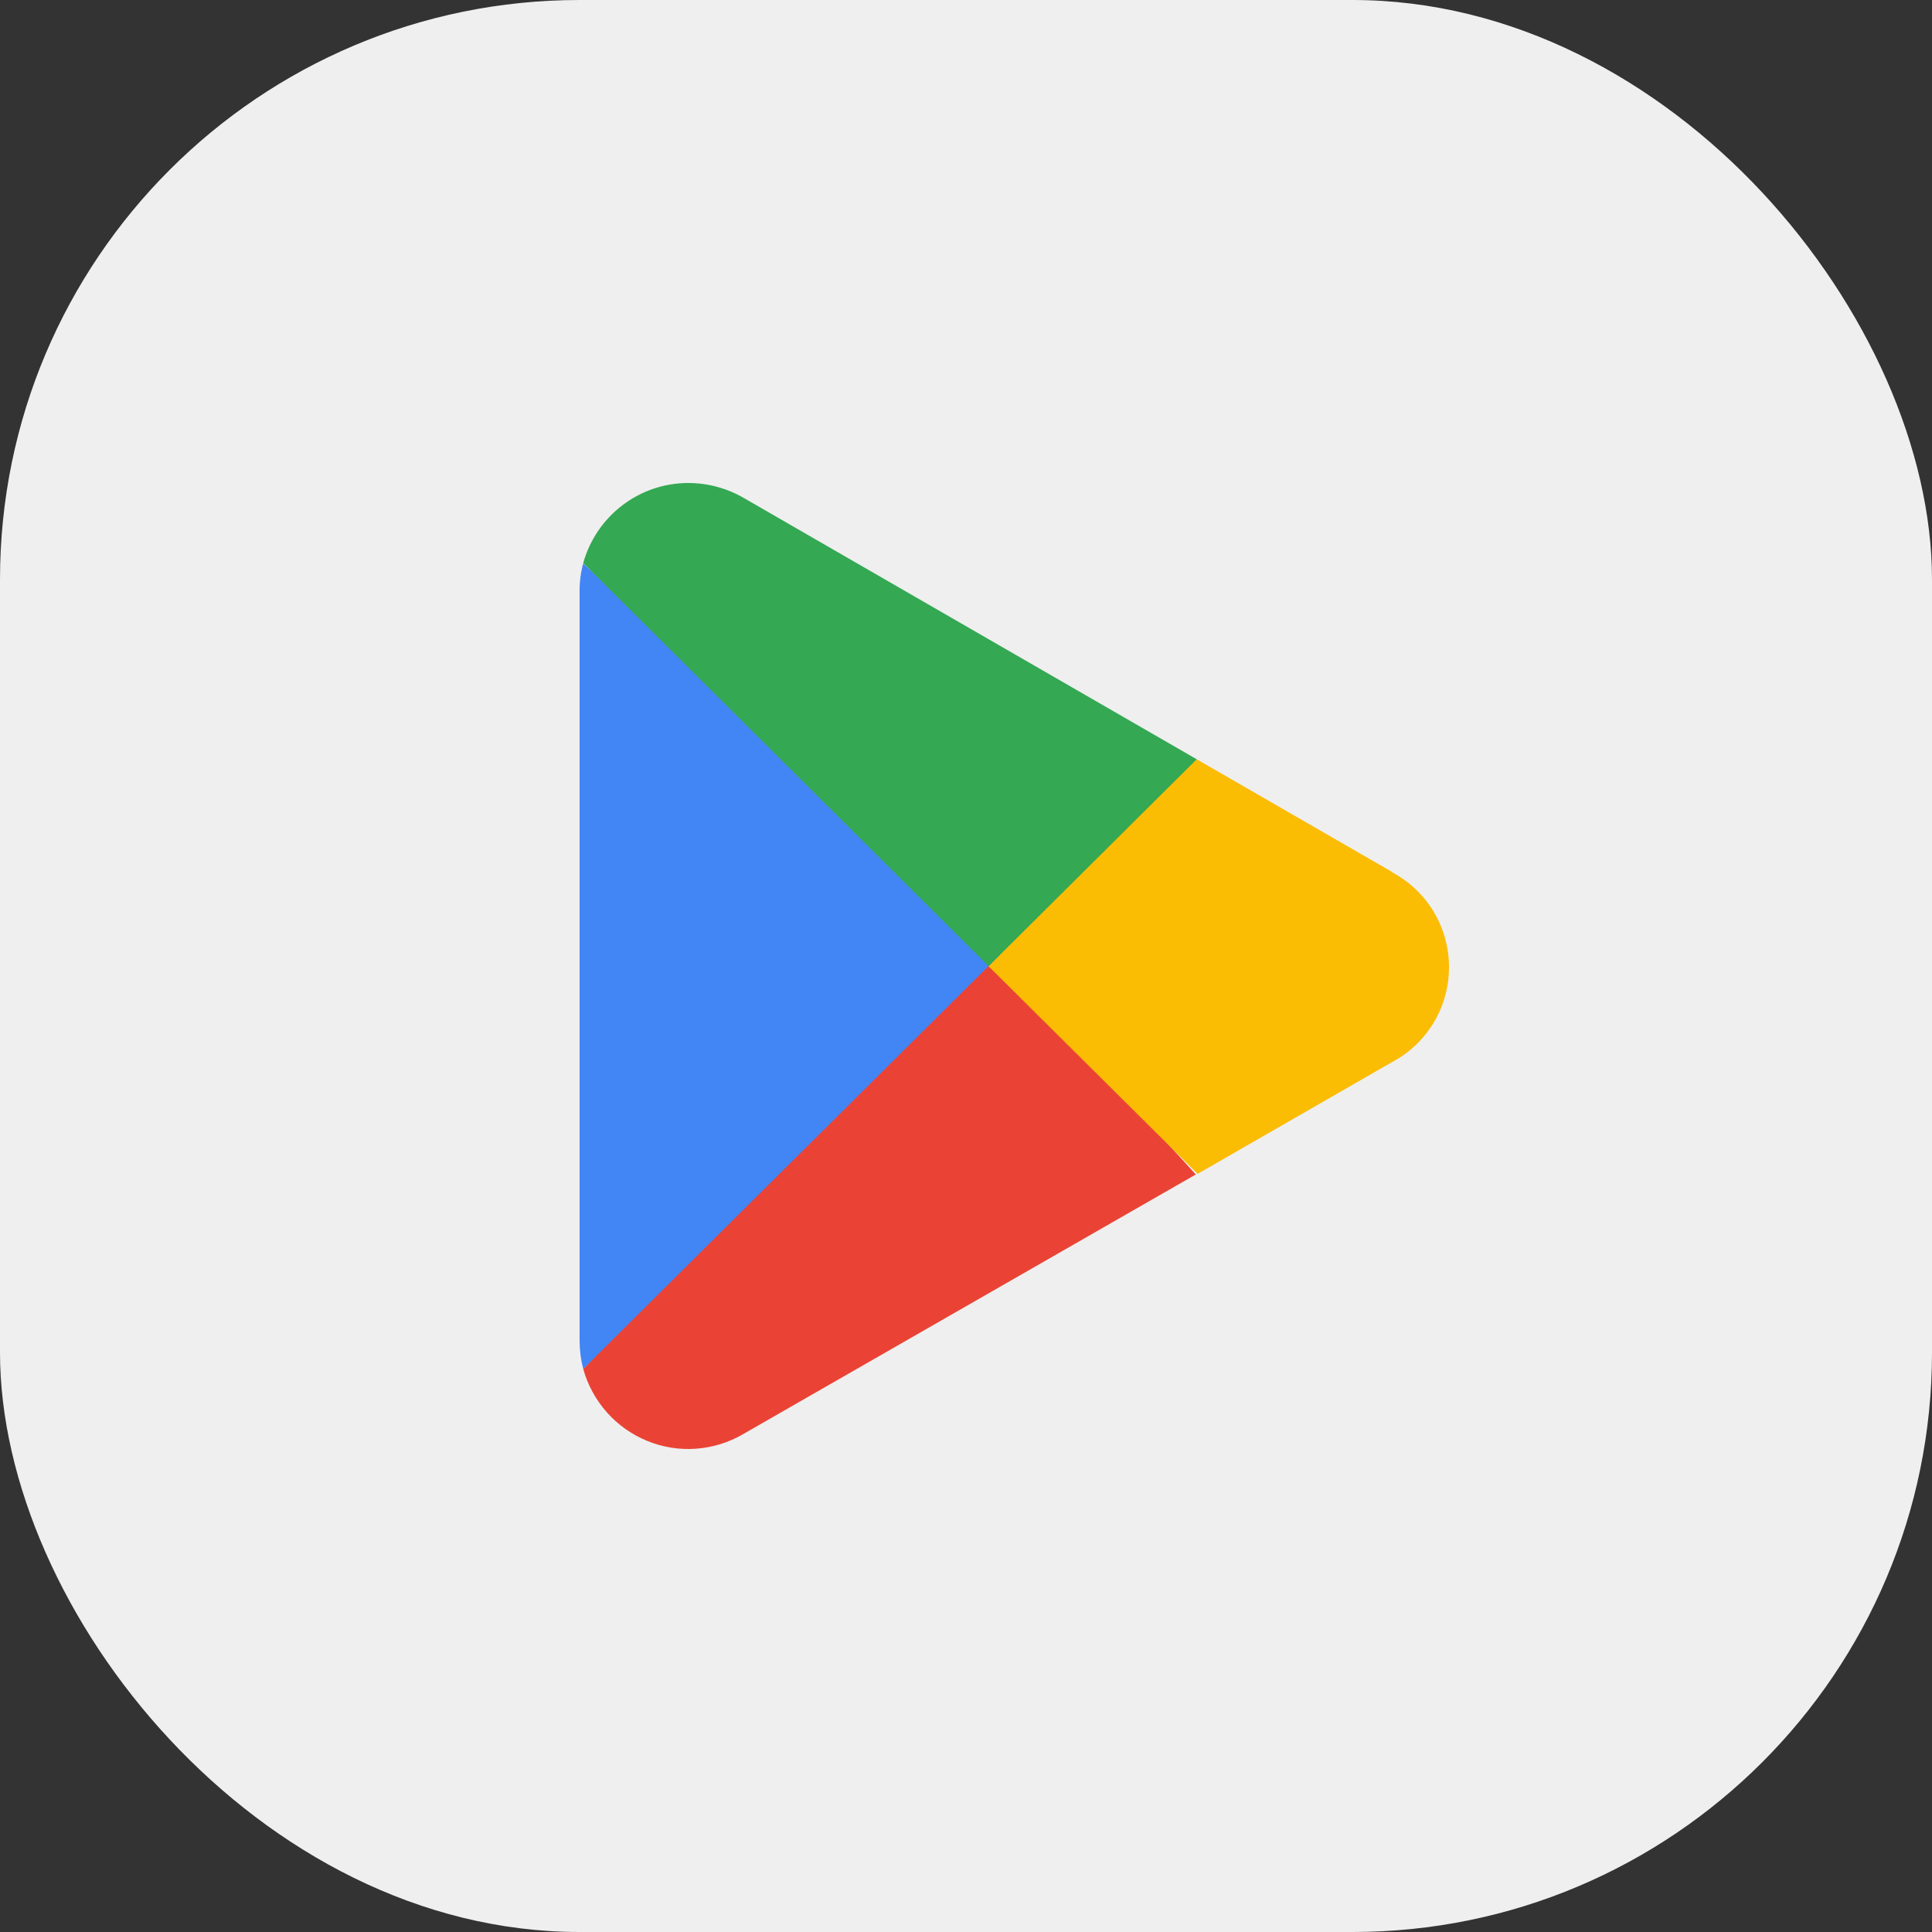
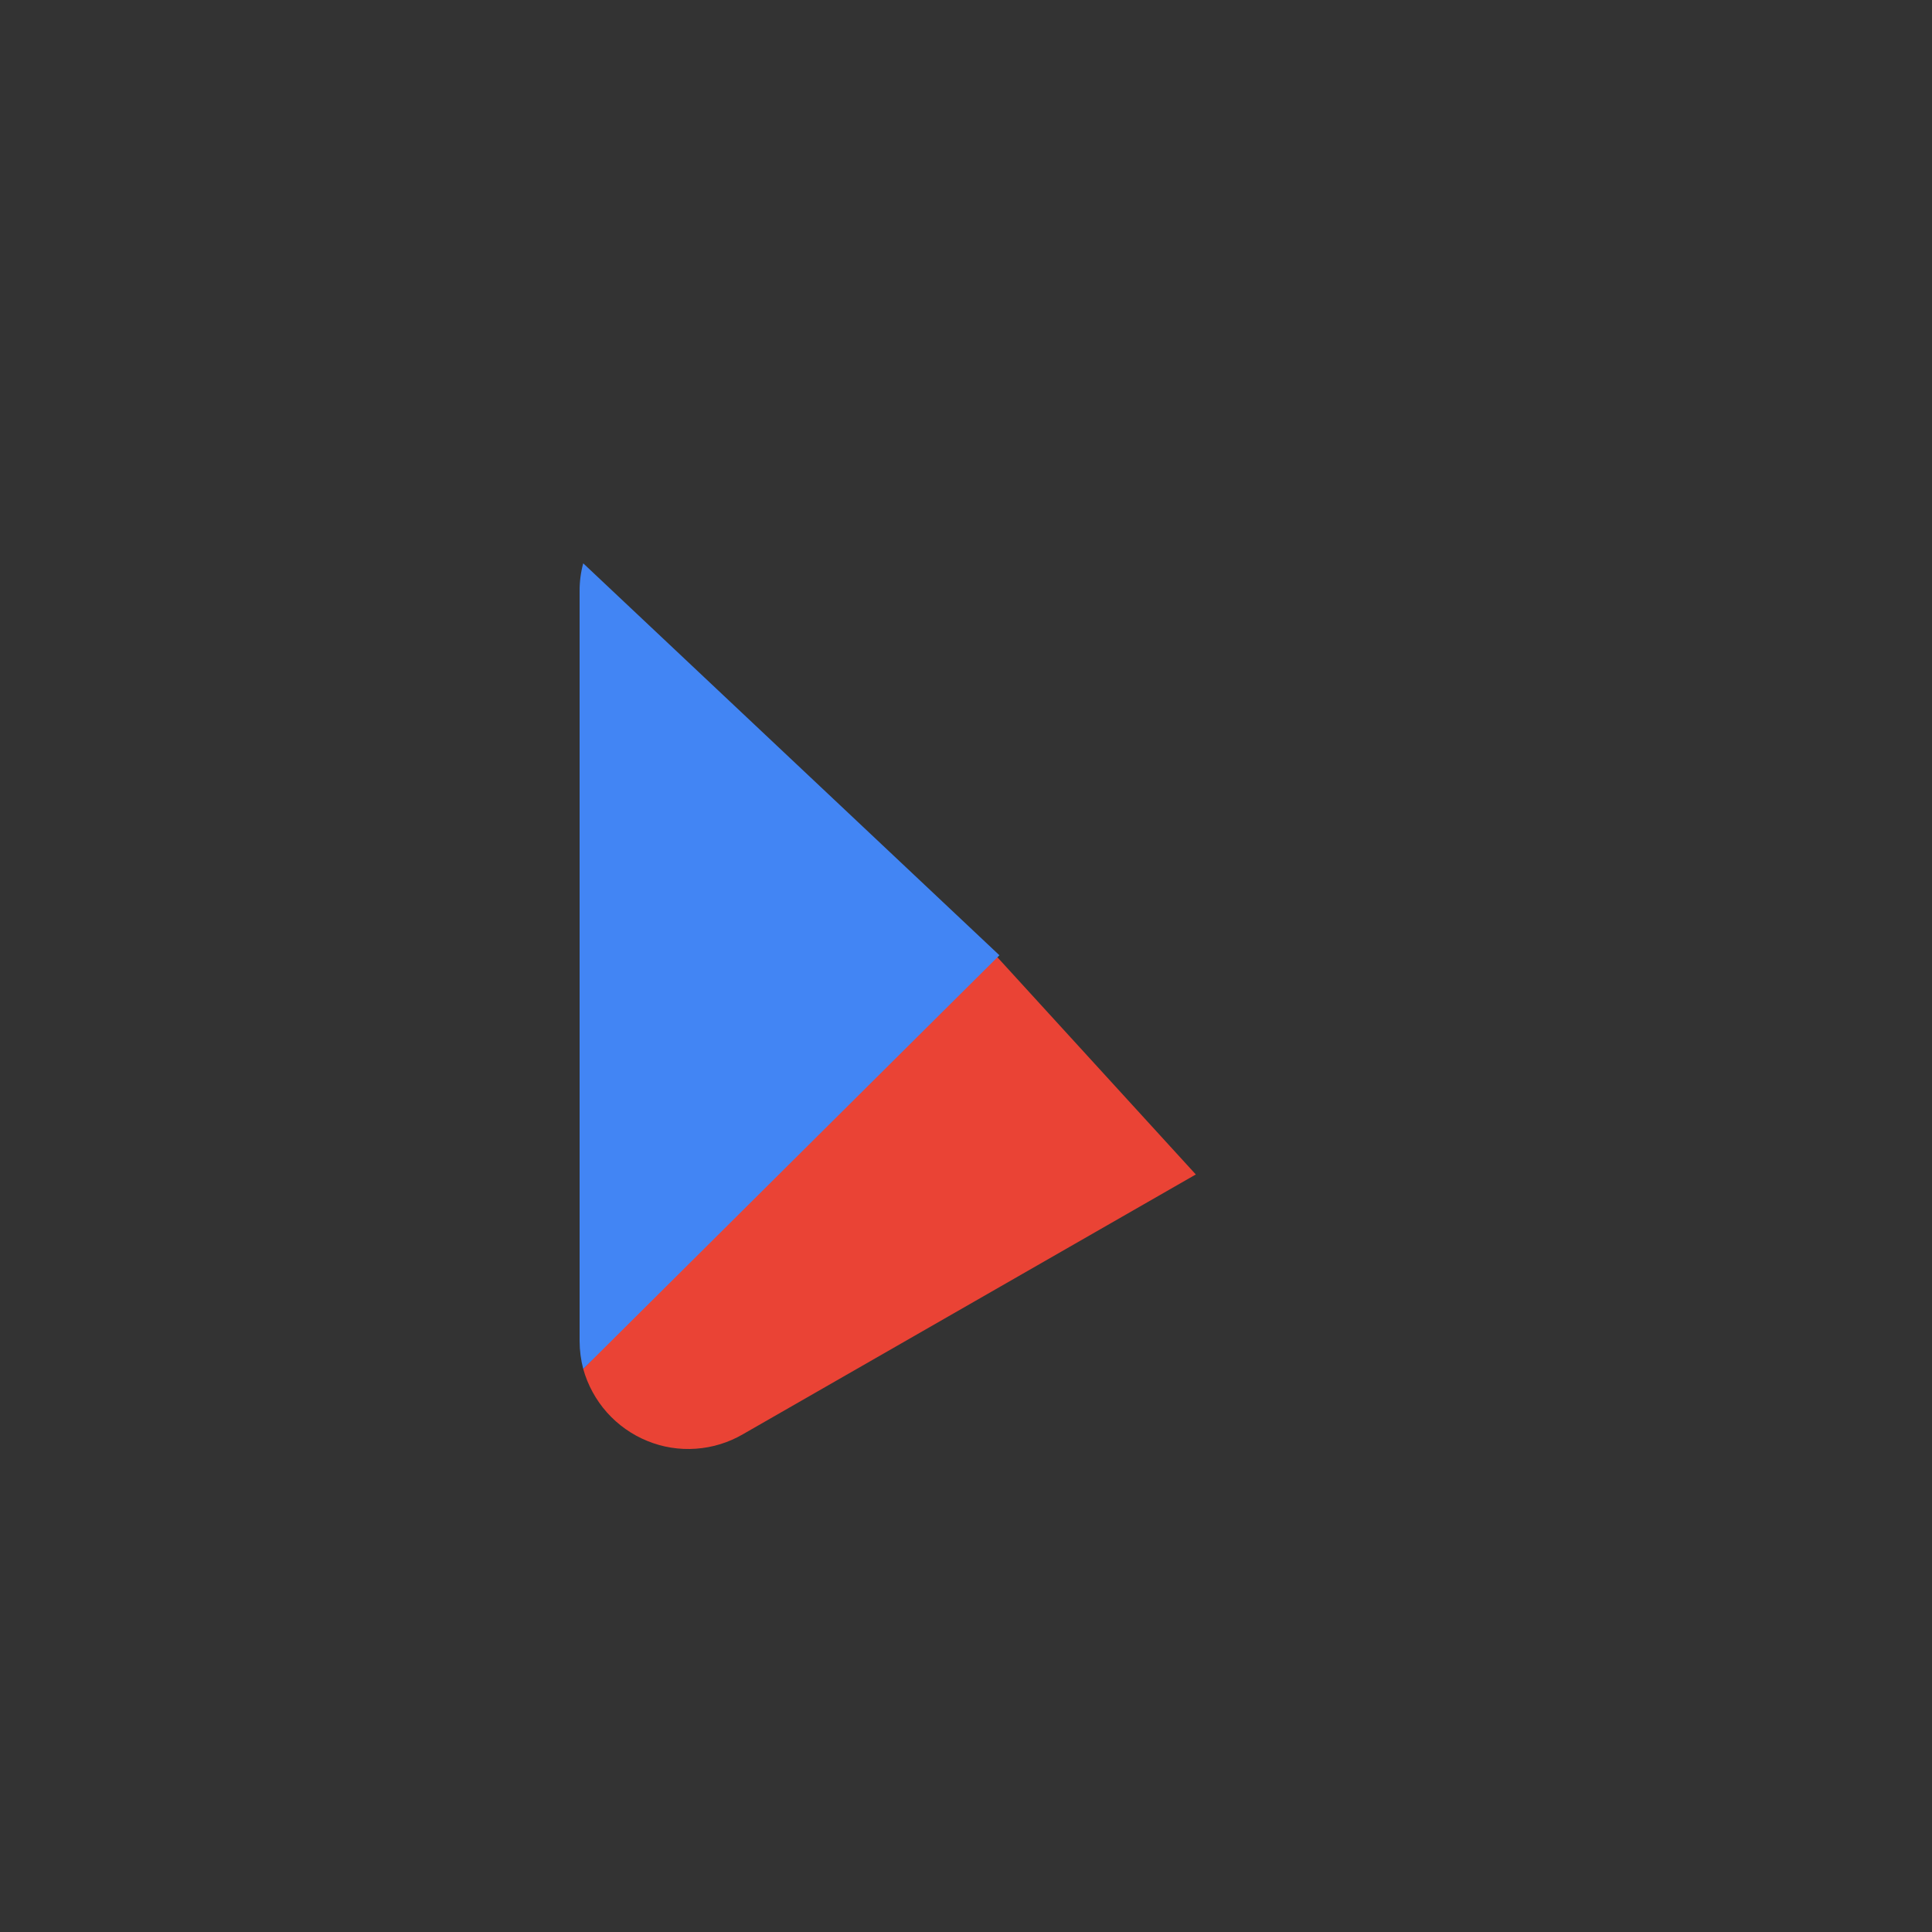
<svg xmlns="http://www.w3.org/2000/svg" width="40" height="40" viewBox="0 0 40 40" fill="none">
  <rect x="0" y="0" width="40" height="40" fill="#333333" stroke="none" />
-   <rect width="40" height="40" rx="12" fill="white" fill-opacity="0.92" />
  <path d="M20.406 19.552L12.075 28.342C12.168 28.676 12.336 28.984 12.566 29.243C12.796 29.501 13.082 29.703 13.401 29.833C13.72 29.964 14.065 30.019 14.408 29.994C14.752 29.97 15.086 29.867 15.384 29.693L24.758 24.316L20.406 19.552Z" fill="#EA4335" />
-   <path d="M28.831 18.058L24.777 15.72L20.214 19.753L24.795 24.304L28.818 21.991C29.175 21.803 29.473 21.52 29.682 21.174C29.89 20.827 30 20.43 30 20.024C30 19.619 29.89 19.222 29.682 18.875C29.473 18.529 29.175 18.246 28.818 18.058L28.831 18.058Z" fill="#FBBC04" />
  <path d="M12.075 11.663C12.024 11.85 11.999 12.044 12 12.238V27.767C12.001 27.961 12.026 28.155 12.075 28.342L20.692 19.778L12.075 11.663Z" fill="#4285F4" />
-   <path d="M20.468 20.003L24.777 15.72L15.415 10.319C15.062 10.111 14.662 10.001 14.254 10C13.241 9.998 12.35 10.675 12.075 11.657L20.468 20.003Z" fill="#34A853" />
</svg>